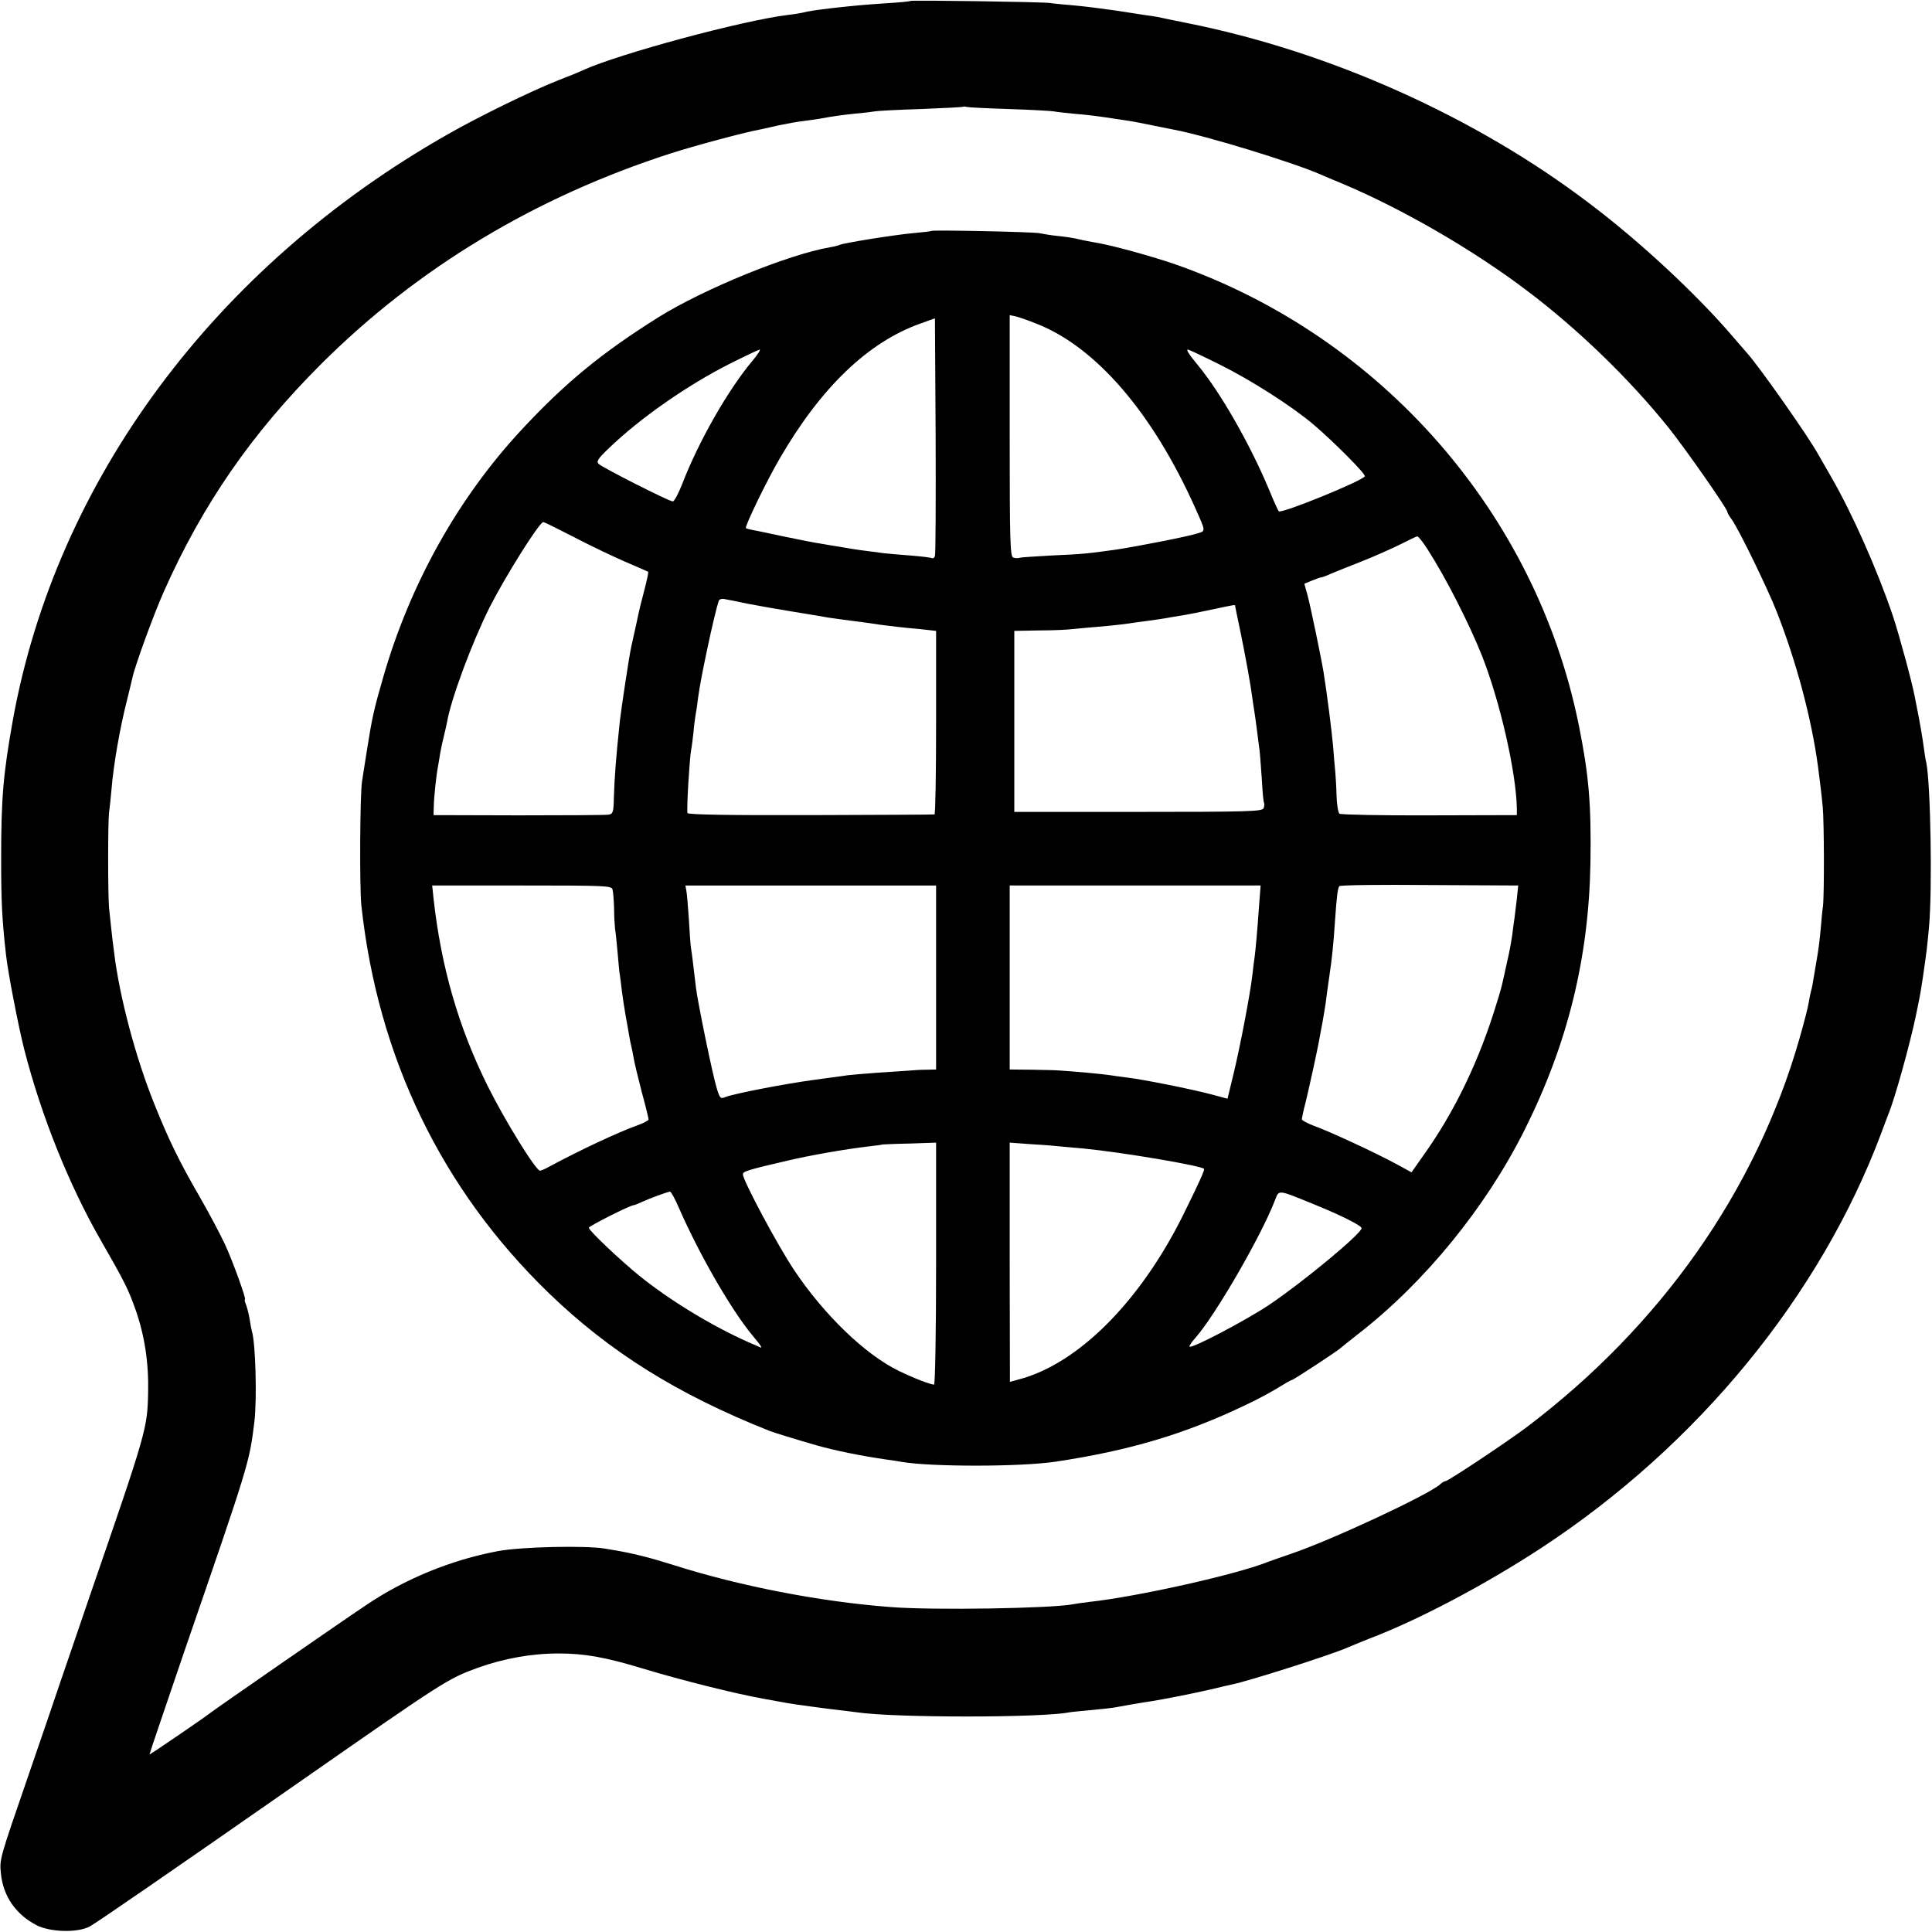
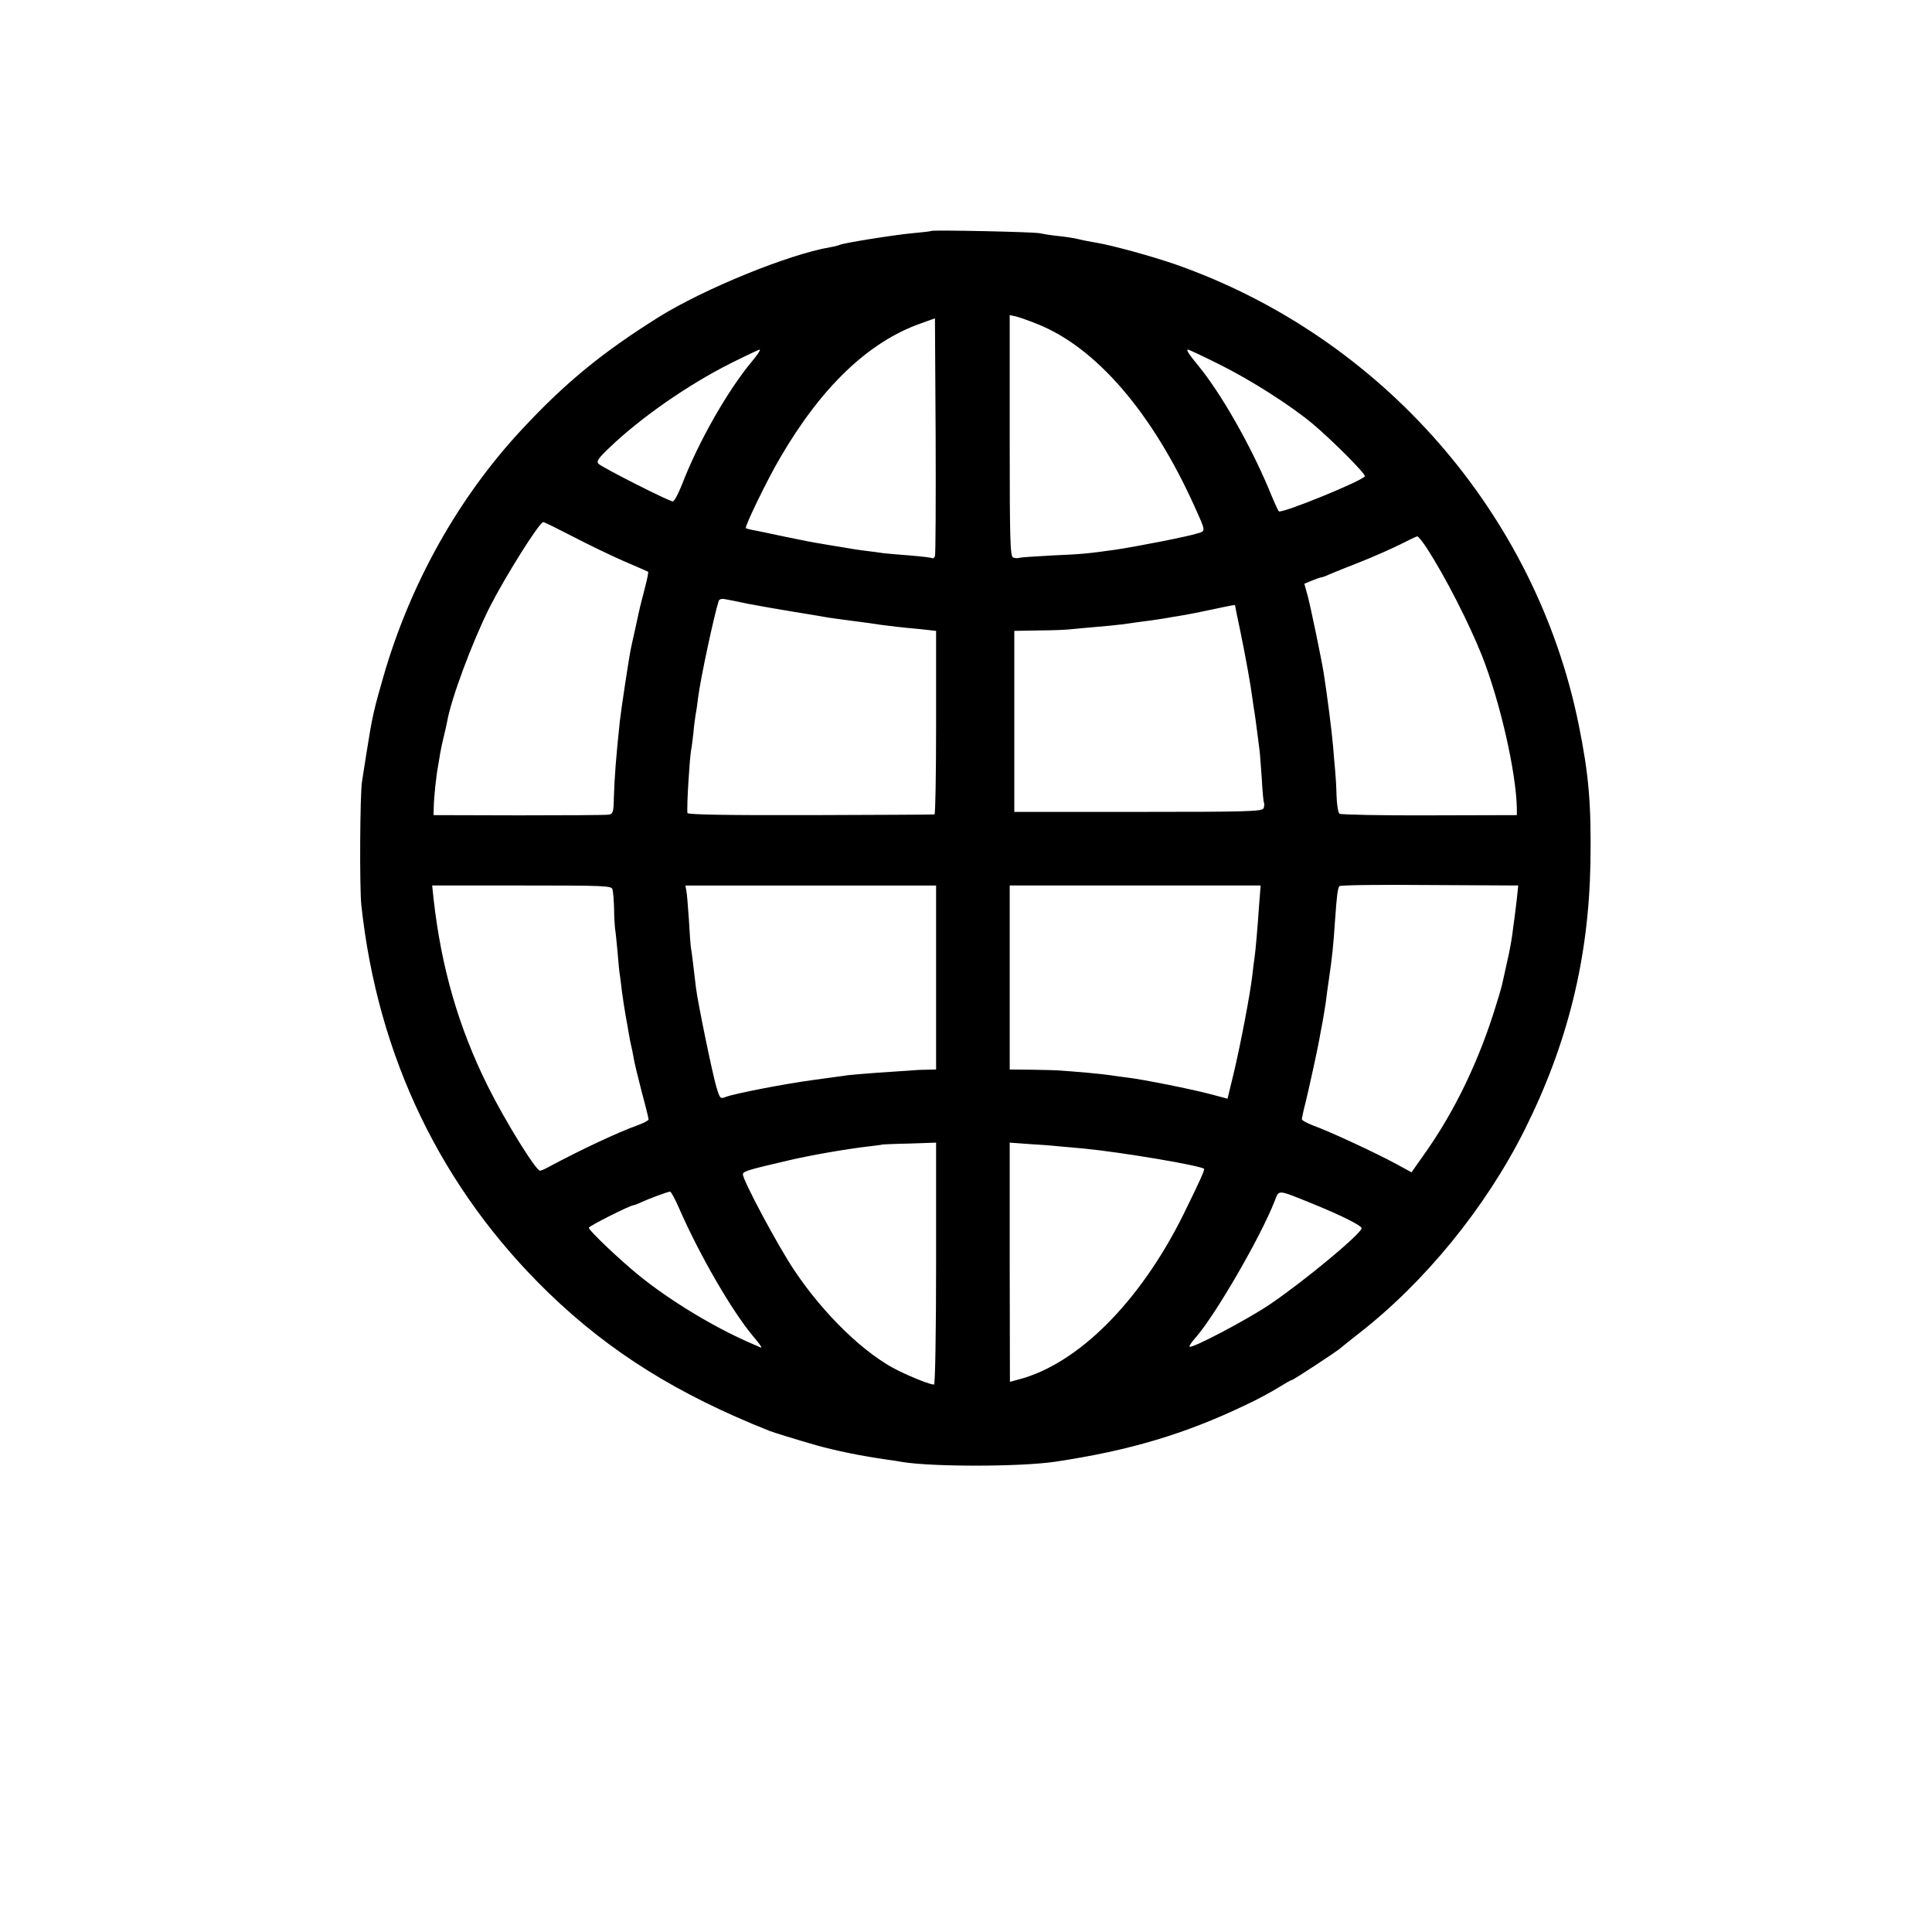
<svg xmlns="http://www.w3.org/2000/svg" version="1.0" width="840pt" height="840pt" viewBox="0 0 840 840" preserveAspectRatio="xMidYMid meet">
  <g transform="translate(0,840) scale(0.1,-0.1)" fill="#000000" stroke="none">
-     <path d="M3959 8396 c-2 -2 -49 -7 -104 -10 -101 -7 -136 -10 -235 -21 -67 -8 -110 -14 -130 -20 -8 -2 -37 -7 -65 -10 -196 -24 -731 -168 -890 -240 -16 -8 -66 -28 -110 -45 -116 -46 -342 -156 -480 -235 -1010 -574 -1700 -1503 -1889 -2545 -42 -236 -51 -338 -51 -605 0 -188 4 -263 21 -415 9 -81 54 -313 80 -415 74 -288 195 -589 333 -829 104 -181 118 -210 150 -299 40 -114 58 -233 55 -360 -3 -158 -6 -168 -254 -887 -50 -146 -108 -317 -130 -380 -21 -63 -82 -241 -135 -395 -129 -374 -127 -368 -121 -431 10 -99 65 -178 156 -225 60 -30 178 -33 230 -5 30 16 356 241 890 613 654 456 666 464 798 512 112 40 232 62 350 62 114 0 203 -16 365 -65 168 -51 404 -110 527 -132 28 -5 90 -16 105 -19 14 -3 181 -26 230 -31 22 -2 54 -7 72 -9 162 -24 800 -24 922 0 10 2 54 6 97 10 43 4 88 9 99 11 36 7 129 23 165 28 55 9 178 33 255 51 39 9 79 19 90 21 68 13 429 128 502 160 18 8 61 25 95 39 212 80 505 235 748 394 682 447 1215 1098 1480 1806 12 33 26 69 30 80 27 63 95 309 119 425 20 95 21 103 32 175 17 118 18 127 26 215 15 163 7 624 -12 715 -3 11 -7 38 -10 60 -5 40 -20 127 -30 175 -3 14 -7 37 -10 51 -11 60 -68 270 -95 351 -68 201 -177 446 -267 602 -26 45 -52 90 -58 101 -42 77 -261 388 -310 441 -5 6 -35 40 -65 75 -153 179 -401 410 -620 575 -496 377 -1131 661 -1750 784 -58 12 -114 23 -125 26 -10 2 -37 6 -60 9 -22 4 -80 12 -130 20 -49 7 -126 17 -170 21 -44 4 -93 8 -110 11 -39 5 -602 13 -606 9z m426 -470 c94 -3 181 -8 195 -10 14 -3 57 -7 95 -11 39 -3 97 -10 130 -15 33 -5 78 -12 100 -15 22 -3 72 -13 110 -21 39 -8 79 -16 90 -18 138 -26 518 -142 640 -196 11 -5 54 -23 95 -40 260 -110 566 -287 798 -463 221 -166 449 -387 617 -597 73 -91 255 -352 255 -365 0 -4 8 -19 19 -33 32 -45 157 -302 196 -402 86 -219 151 -464 179 -670 9 -67 16 -125 21 -180 6 -62 7 -376 1 -430 -3 -19 -7 -64 -10 -100 -6 -61 -8 -80 -21 -155 -3 -16 -8 -46 -11 -65 -3 -19 -7 -41 -10 -49 -2 -8 -7 -30 -10 -50 -3 -20 -21 -90 -40 -156 -189 -661 -603 -1250 -1190 -1693 -89 -66 -338 -232 -350 -232 -4 0 -15 -6 -23 -14 -52 -46 -472 -242 -646 -301 -44 -15 -89 -31 -100 -35 -135 -55 -569 -152 -780 -175 -27 -3 -59 -8 -70 -10 -89 -18 -613 -27 -795 -12 -304 23 -654 91 -940 182 -41 13 -102 31 -135 39 -57 14 -80 19 -165 33 -84 14 -365 8 -465 -11 -202 -38 -404 -120 -575 -236 -108 -72 -662 -456 -675 -467 -19 -16 -265 -184 -265 -181 0 4 70 209 148 438 286 830 286 829 308 1008 12 102 5 346 -11 395 -2 7 -6 28 -9 48 -3 20 -10 48 -15 63 -6 14 -9 26 -6 26 7 0 -52 165 -87 240 -19 41 -68 134 -109 205 -88 152 -135 248 -196 400 -82 202 -154 472 -177 665 -7 50 -18 154 -22 194 -5 63 -5 368 0 412 3 22 8 68 11 104 9 108 36 263 67 385 11 44 21 87 23 95 9 48 94 281 137 377 169 381 384 691 687 993 418 416 928 723 1517 913 99 32 322 92 384 103 14 3 52 11 85 19 33 7 83 16 110 19 28 4 61 8 75 11 55 10 84 14 148 21 37 3 76 8 87 10 11 2 101 7 200 10 99 4 182 8 183 10 2 1 9 1 15 -1 7 -2 89 -6 182 -9z" />
    <path d="M4049 7396 c-2 -2 -39 -6 -82 -10 -77 -7 -304 -43 -317 -51 -4 -2 -22 -7 -41 -10 -181 -31 -548 -181 -744 -303 -246 -154 -406 -285 -595 -488 -277 -297 -487 -672 -604 -1079 -41 -142 -48 -174 -71 -319 -9 -59 -19 -119 -21 -134 -9 -55 -11 -460 -3 -537 71 -660 348 -1235 815 -1687 265 -256 559 -440 959 -599 21 -8 111 -36 205 -63 86 -24 189 -45 305 -62 22 -3 51 -7 65 -10 130 -22 517 -22 670 1 320 48 562 120 825 246 50 23 114 58 143 76 29 18 55 33 59 33 6 0 203 129 213 140 3 3 37 30 75 60 289 224 555 550 724 888 187 374 279 746 286 1162 4 253 -7 382 -51 599 -186 918 -856 1685 -1749 2000 -99 35 -289 87 -350 96 -22 4 -56 10 -75 15 -19 5 -60 11 -90 14 -30 3 -66 9 -80 12 -27 6 -465 15 -471 10z m459 -404 c257 -101 503 -387 687 -797 48 -107 48 -103 12 -114 -43 -14 -264 -57 -357 -71 -123 -17 -139 -19 -275 -25 -71 -4 -136 -8 -142 -10 -7 -3 -20 -2 -28 1 -13 5 -15 74 -15 530 l0 524 28 -6 c15 -4 56 -18 90 -32z m-443 -1010 c-3 -7 -8 -11 -12 -9 -5 3 -48 8 -98 12 -49 4 -101 8 -115 10 -14 2 -47 7 -75 10 -27 3 -77 11 -110 17 -33 5 -73 12 -90 15 -16 2 -84 15 -150 29 -66 14 -131 28 -145 30 -13 3 -26 6 -27 8 -6 6 92 209 148 304 179 308 383 504 610 585 l64 23 3 -510 c1 -281 0 -517 -3 -524z m-793 850 c-108 -129 -235 -352 -307 -539 -16 -40 -33 -73 -40 -73 -16 0 -306 147 -322 163 -11 11 -3 23 44 68 137 132 344 276 529 369 66 33 123 60 127 60 5 0 -9 -22 -31 -48z m2031 -17 c137 -68 312 -180 407 -260 86 -73 230 -217 224 -226 -13 -21 -364 -164 -374 -152 -4 4 -24 49 -44 98 -83 197 -209 417 -306 535 -42 51 -54 70 -45 70 4 0 66 -29 138 -65z m-2810 -749 c67 -35 167 -83 222 -107 55 -23 101 -44 103 -45 2 -1 -4 -31 -13 -66 -22 -85 -22 -83 -40 -168 -9 -41 -19 -84 -21 -95 -8 -34 -43 -267 -49 -320 -17 -161 -23 -241 -26 -332 -1 -64 -4 -72 -23 -75 -11 -2 -187 -3 -391 -3 l-370 1 1 39 c1 42 11 135 18 171 2 12 7 39 10 60 4 22 11 55 16 74 5 19 11 47 14 62 17 99 108 344 185 498 67 132 216 370 233 370 5 0 63 -29 131 -64z m3713 -53 c81 -126 181 -323 237 -463 79 -200 149 -507 152 -665 l0 -29 -380 -1 c-209 -1 -385 3 -391 7 -6 4 -12 41 -13 81 -1 39 -4 88 -6 107 -2 19 -6 67 -9 105 -5 61 -26 226 -41 320 -11 67 -56 283 -69 333 l-15 54 34 14 c19 8 37 14 41 14 3 0 20 6 37 14 18 8 79 32 137 55 58 23 134 57 170 75 36 18 68 34 72 34 4 1 24 -24 44 -55z m-2955 -238 c42 -8 132 -24 200 -35 68 -11 135 -22 149 -25 14 -2 63 -9 110 -15 47 -6 99 -13 115 -16 46 -6 93 -12 173 -19 l72 -8 0 -398 c0 -220 -3 -400 -7 -400 -5 -1 -248 -2 -541 -3 -348 -1 -532 2 -533 9 -4 25 9 236 16 275 3 14 7 48 10 75 2 28 7 61 9 75 3 14 8 48 11 75 10 82 70 362 90 423 3 7 14 10 27 7 13 -2 57 -11 99 -20z m2119 -8 c0 -2 9 -48 21 -103 24 -116 47 -243 54 -299 3 -22 7 -49 9 -60 2 -12 7 -48 11 -80 4 -33 9 -71 11 -85 2 -14 6 -70 10 -125 3 -55 7 -103 10 -106 2 -4 1 -14 -2 -23 -6 -14 -62 -16 -545 -16 l-539 0 0 394 0 393 108 2 c59 0 125 3 147 6 22 2 72 7 110 10 39 3 84 8 100 10 17 2 46 6 65 9 79 10 136 19 155 23 11 2 36 6 55 9 19 3 73 14 120 24 98 21 100 21 100 17z m1225 -1275 c-4 -31 -8 -68 -10 -82 -2 -14 -7 -47 -10 -75 -4 -27 -13 -79 -22 -115 -8 -36 -16 -75 -19 -86 -2 -12 -13 -53 -25 -90 -76 -253 -185 -479 -322 -670 l-50 -71 -66 36 c-88 48 -293 143 -358 166 -29 11 -53 24 -53 29 1 6 7 38 16 71 15 61 52 230 60 275 2 14 9 48 14 75 5 28 11 66 14 85 2 19 9 69 15 110 13 89 18 135 26 255 7 99 11 131 18 142 3 5 179 7 391 5 l387 -2 -6 -58z m-3932 41 c3 -10 6 -48 7 -85 0 -37 3 -75 4 -85 2 -10 7 -56 11 -102 4 -47 8 -92 10 -100 1 -9 6 -41 9 -71 4 -30 11 -77 16 -105 5 -27 12 -66 15 -85 3 -19 8 -42 10 -50 2 -8 7 -31 10 -50 3 -19 19 -85 35 -147 17 -62 30 -116 30 -120 0 -5 -24 -17 -52 -27 -78 -28 -242 -104 -383 -180 -16 -9 -33 -16 -37 -16 -18 0 -150 213 -226 365 -129 259 -204 521 -237 818 l-6 57 390 0 c363 0 390 -1 394 -17z m1407 -383 l0 -400 -42 -1 c-24 0 -59 -2 -78 -4 -19 -1 -80 -5 -135 -9 -55 -4 -113 -9 -130 -11 -16 -3 -82 -11 -145 -20 -127 -17 -343 -59 -384 -74 -24 -10 -26 -8 -41 42 -17 56 -81 367 -89 432 -14 119 -18 152 -22 175 -2 14 -6 70 -9 125 -4 55 -8 110 -11 123 l-4 22 545 0 545 0 0 -400z m1405 323 c-8 -115 -16 -205 -20 -233 -2 -14 -7 -50 -10 -80 -10 -86 -52 -304 -81 -426 l-27 -111 -71 19 c-87 23 -292 64 -365 73 -30 4 -63 8 -73 10 -11 2 -56 7 -101 11 -45 4 -95 8 -112 9 -16 2 -74 3 -127 4 l-98 1 0 400 0 400 546 0 545 0 -6 -77z m-1405 -1567 c0 -294 -4 -526 -9 -526 -16 0 -88 28 -152 59 -147 71 -327 245 -457 440 -72 108 -222 389 -222 415 0 13 19 19 195 60 98 23 245 49 355 62 30 3 56 7 57 8 1 0 53 3 117 4 l116 4 0 -526z m545 509 c17 -1 62 -6 100 -9 164 -16 507 -74 520 -88 4 -4 -23 -63 -92 -203 -188 -377 -457 -646 -715 -713 l-37 -10 -1 520 0 520 97 -7 c54 -3 112 -8 128 -10z m-1663 -267 c88 -202 229 -446 321 -556 36 -43 45 -57 30 -49 -5 2 -26 12 -48 21 -160 71 -341 181 -475 289 -85 69 -220 197 -220 209 0 7 180 98 195 98 4 0 21 7 38 15 33 15 106 42 120 44 5 0 22 -32 39 -71z m2763 15 c118 -48 205 -92 205 -103 0 -23 -253 -233 -400 -332 -98 -66 -339 -193 -348 -183 -3 2 9 20 26 39 87 99 283 438 344 594 20 51 8 52 173 -15z" />
  </g>
</svg>